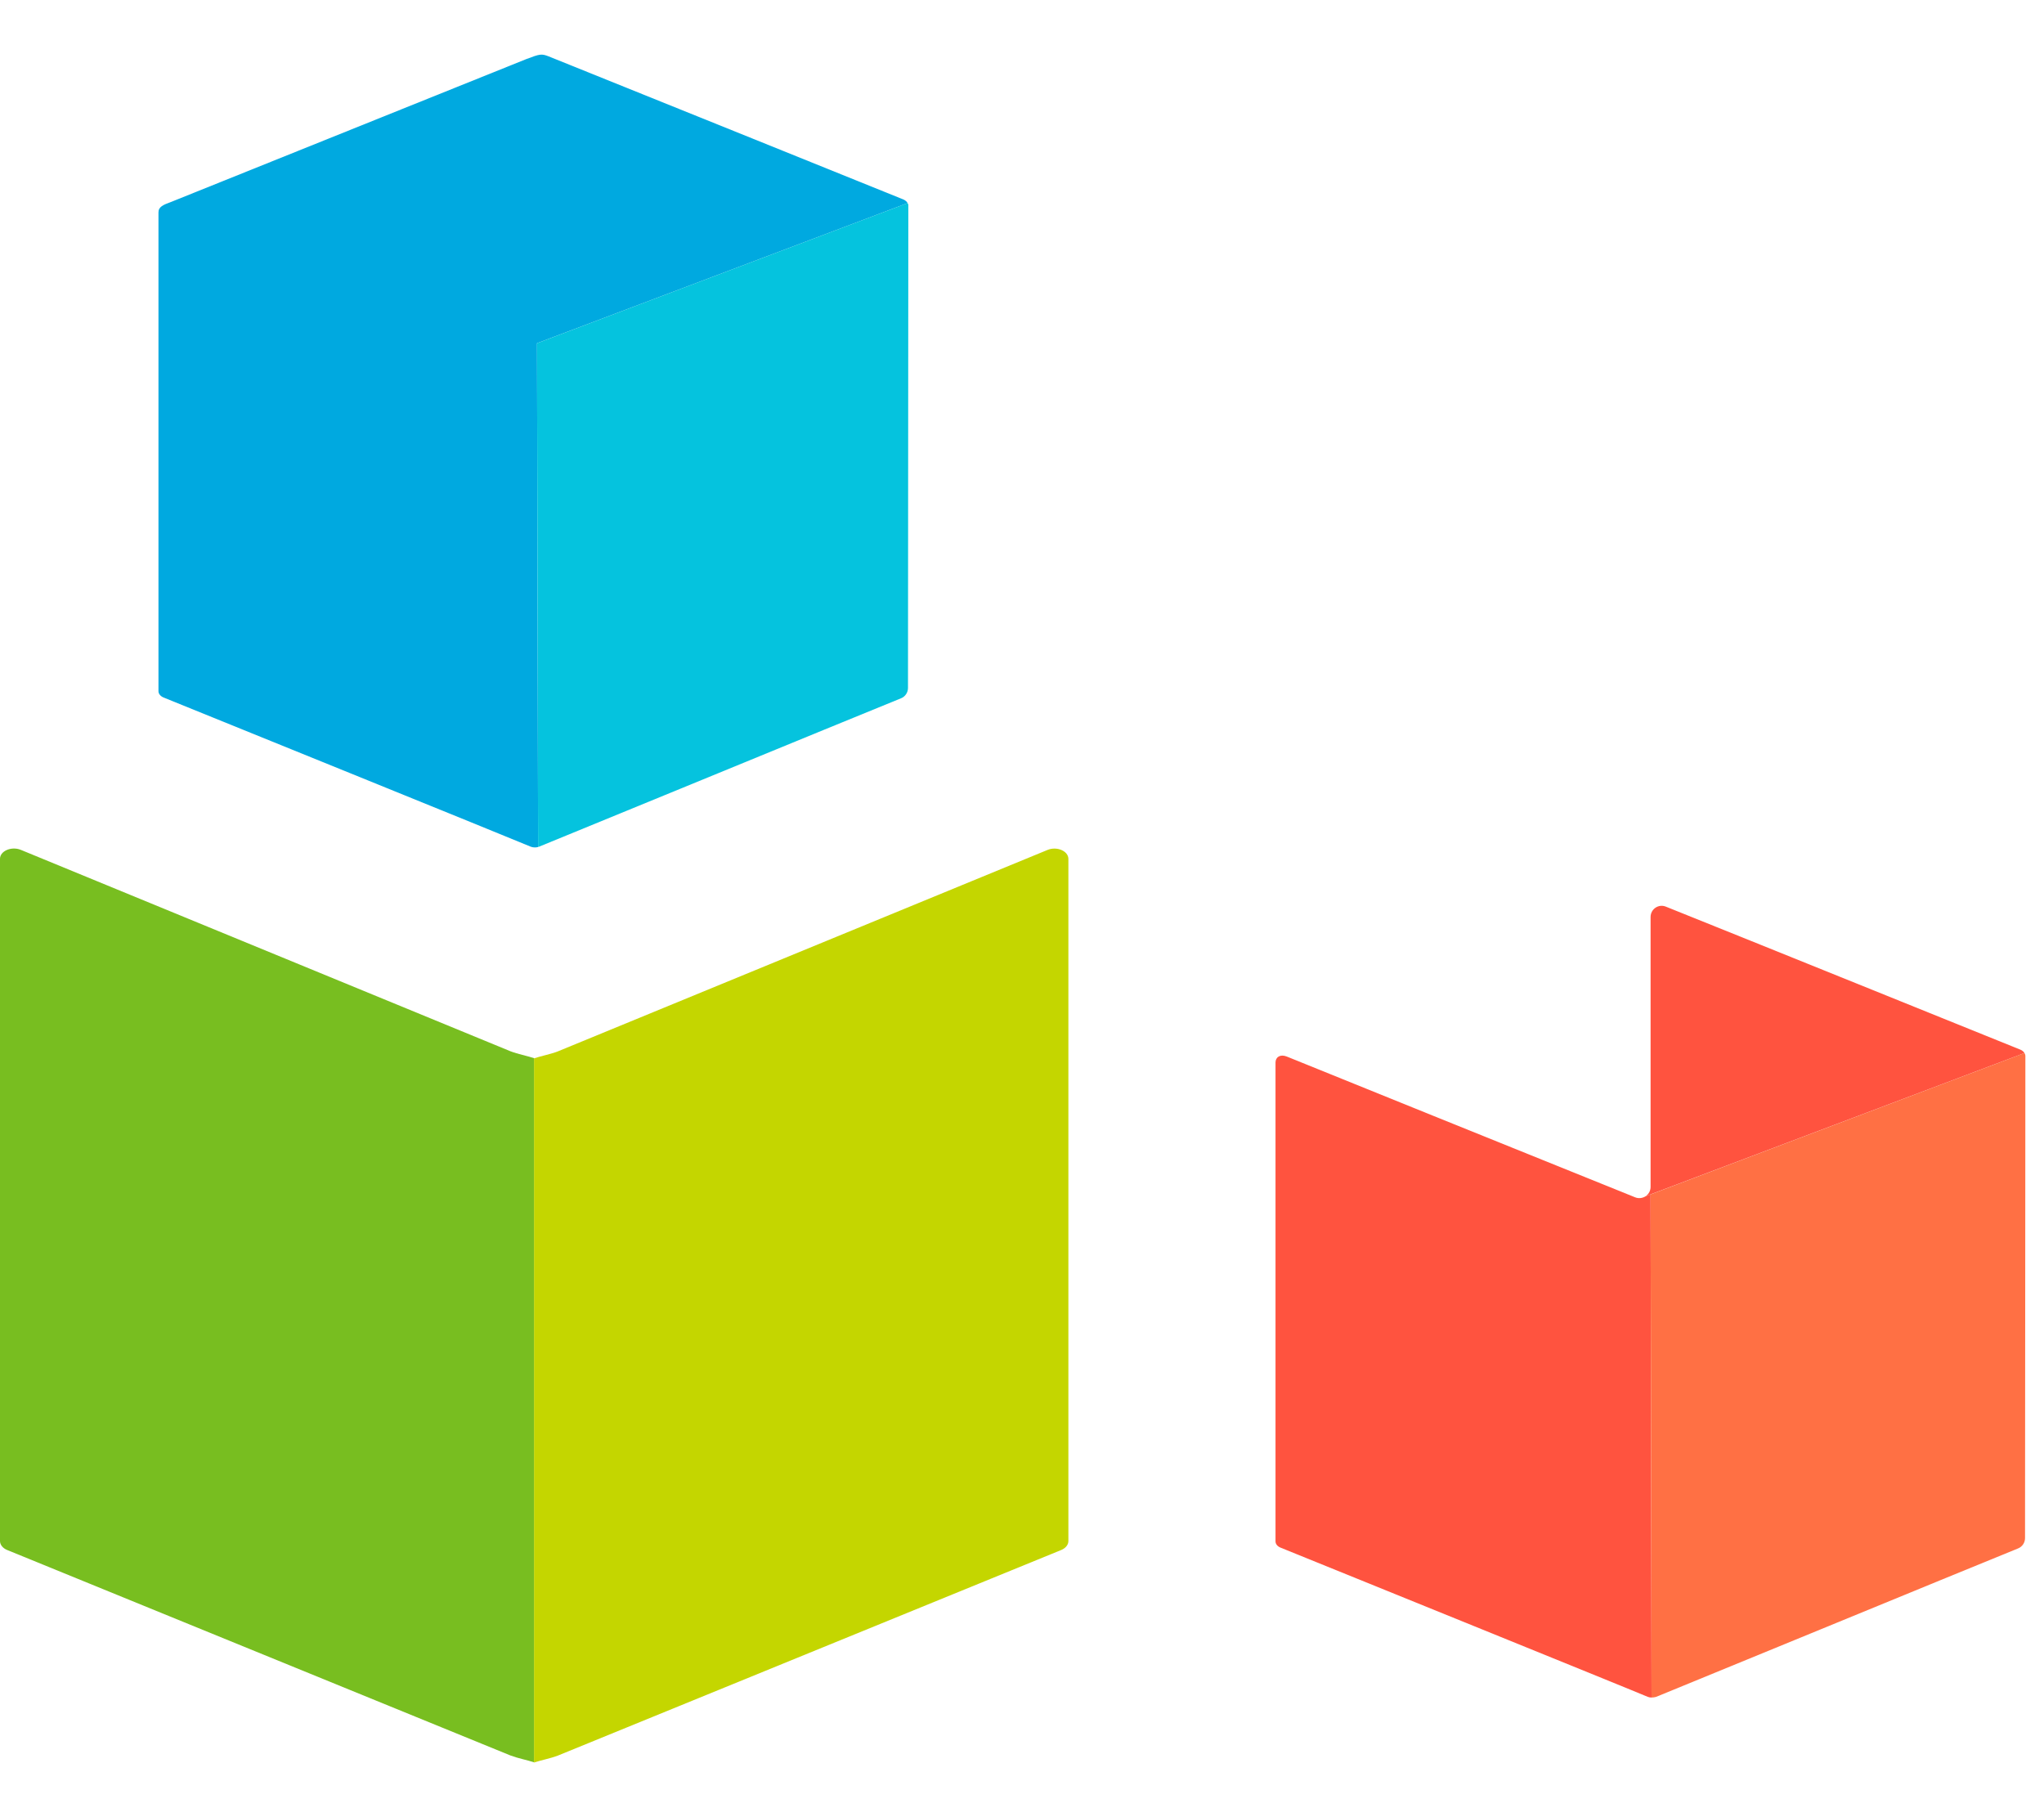
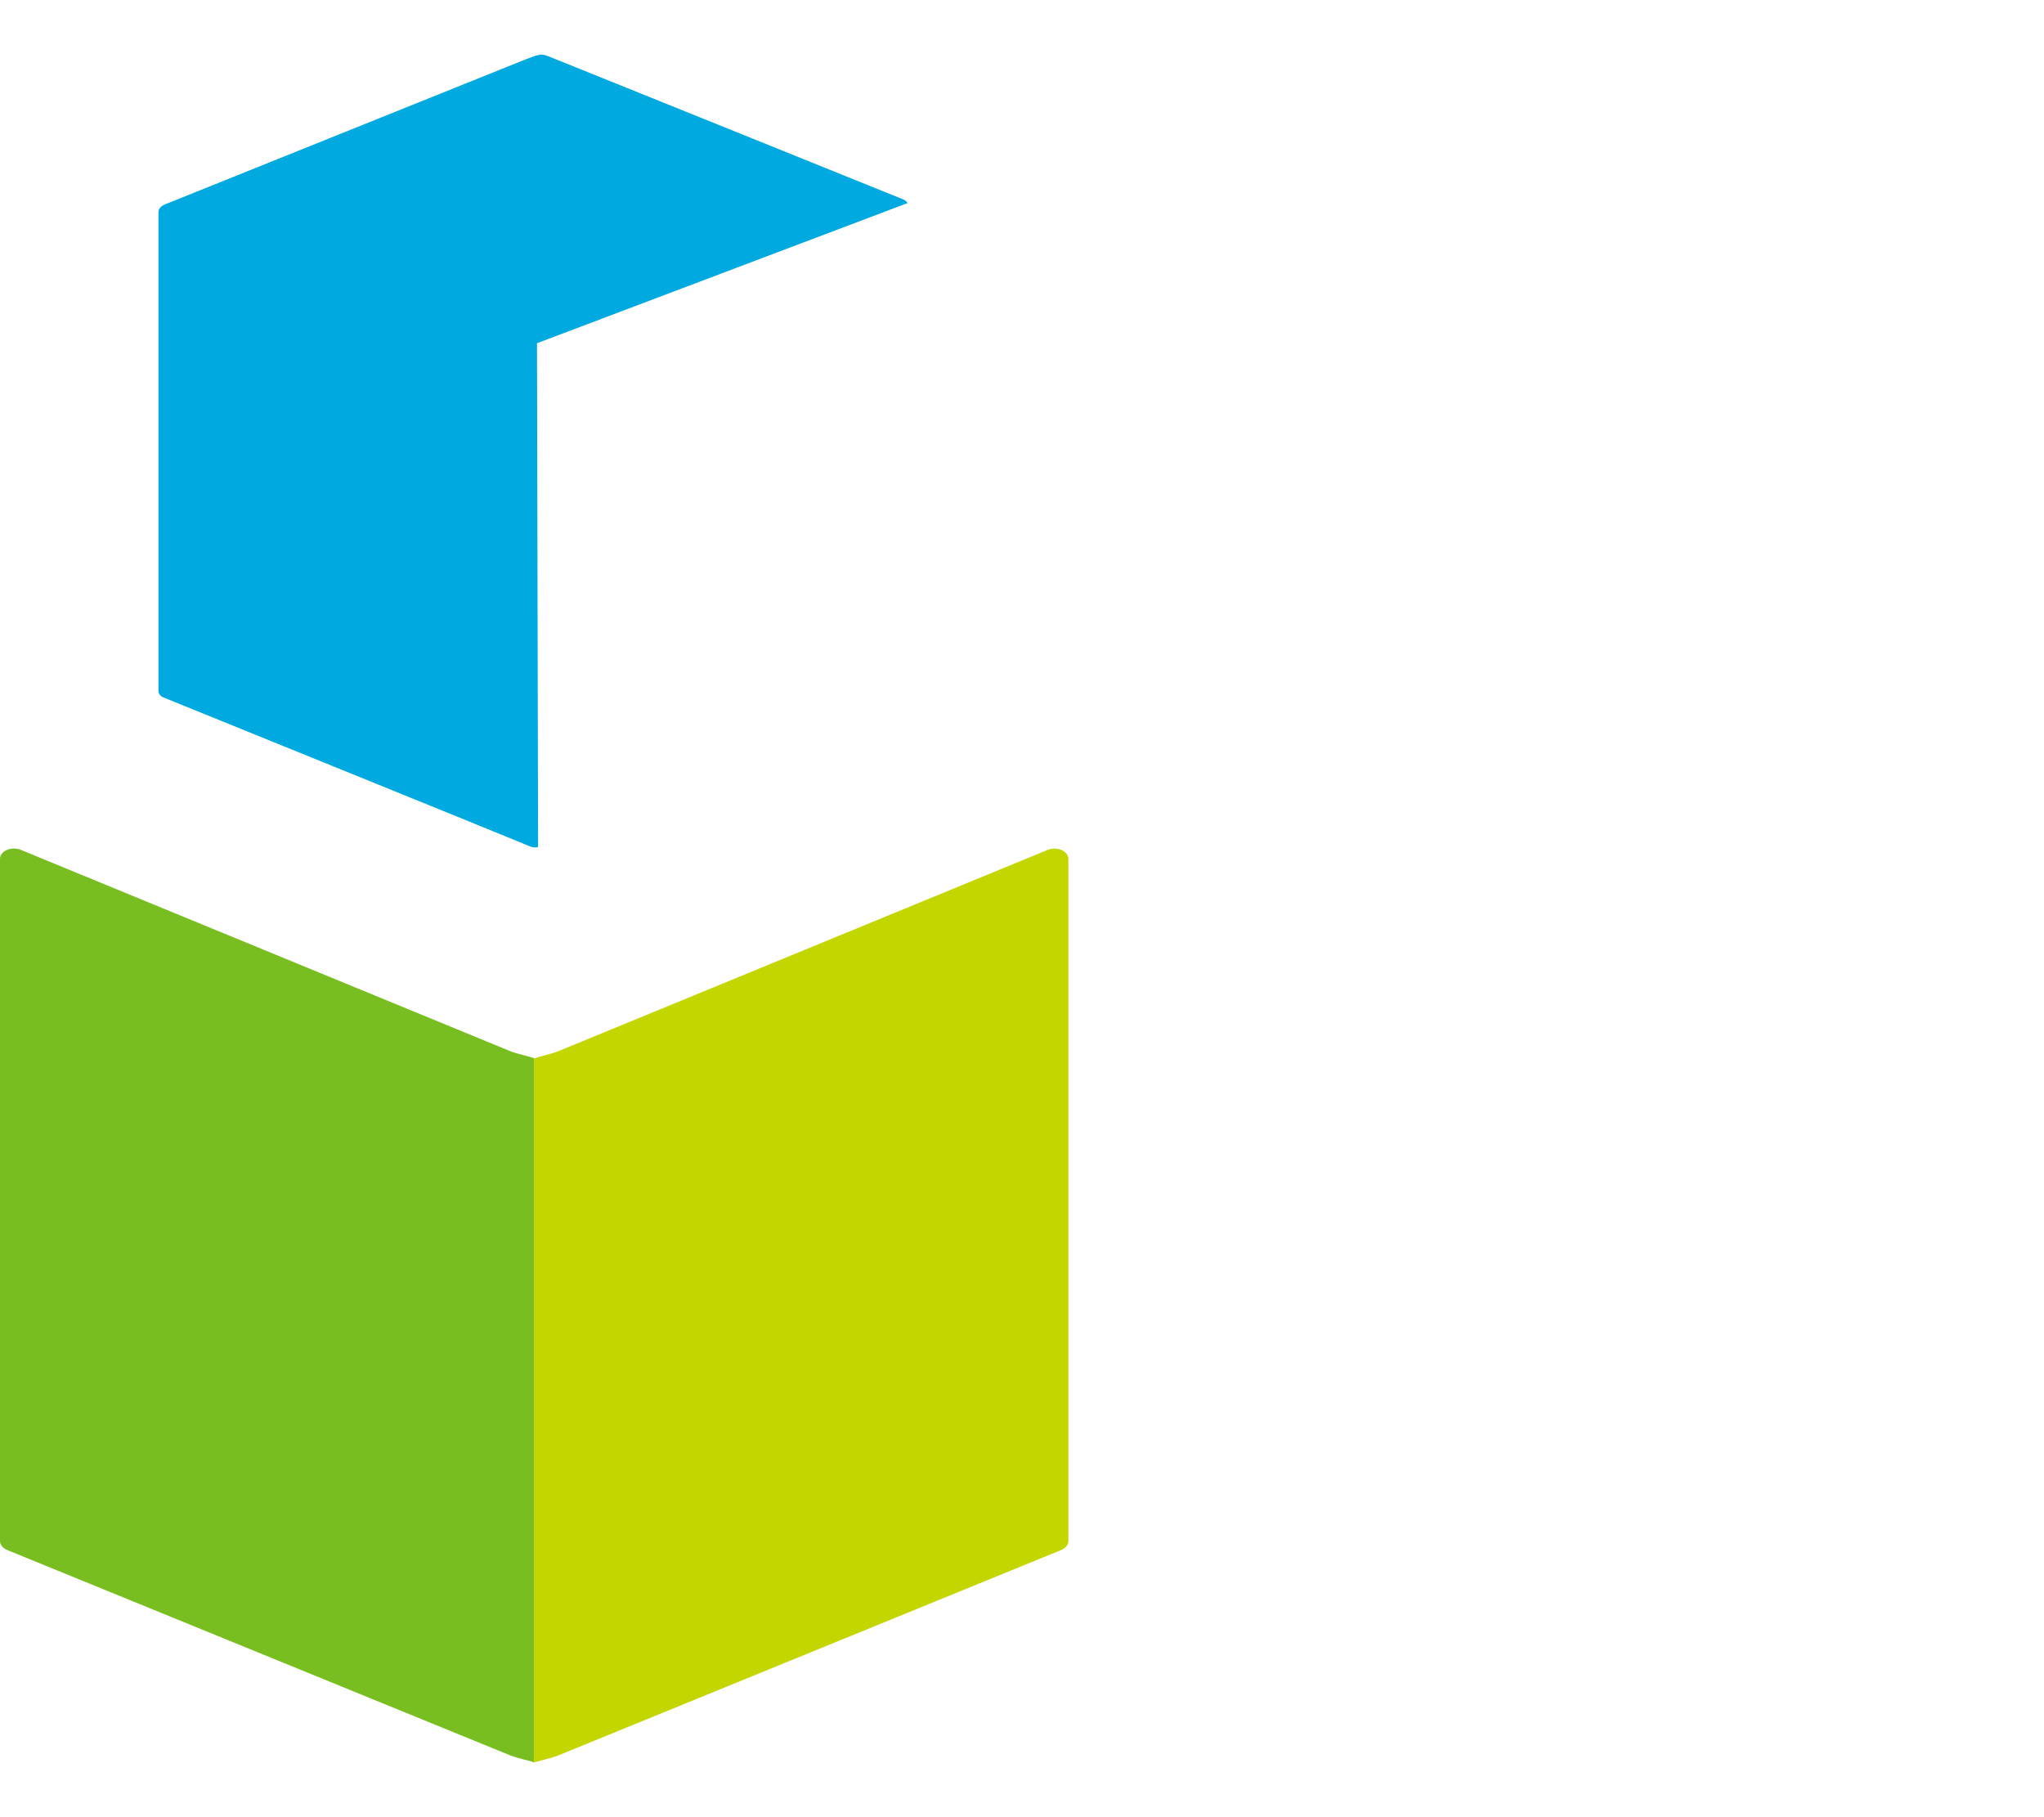
<svg xmlns="http://www.w3.org/2000/svg" width="36" height="32" viewBox="0 0 36 32" fill="none">
  <path d="M3.011 3.557C2.875 3.607 2.791 3.641 2.791 3.74V12.172C2.791 12.218 2.827 12.26 2.879 12.282C2.879 12.282 9.233 14.857 9.348 14.91C9.386 14.925 9.434 14.927 9.477 14.916L9.458 6.044L15.985 3.576C15.973 3.551 15.946 3.529 15.912 3.513C15.912 3.513 10.896 1.487 9.666 0.994C9.537 0.943 9.51 0.949 9.266 1.042L3.011 3.557Z" fill="#00A9E0" />
-   <path d="M9.458 6.044L9.477 14.914C9.477 14.914 9.489 14.912 9.494 14.91C9.599 14.87 14.98 12.657 15.871 12.296C15.944 12.267 15.992 12.193 15.992 12.115L15.998 3.686V3.626C15.999 3.608 15.996 3.591 15.984 3.576L9.458 6.044Z" fill="#05C3DE" />
  <path fill-rule="evenodd" clip-rule="evenodd" d="M0 27.137V15.123C0 14.986 0.2 14.899 0.365 14.965L8.992 18.513C9.126 18.564 9.269 18.589 9.41 18.635V31.035C9.271 30.99 9.128 30.965 8.992 30.914L0.126 27.295C0.048 27.263 0 27.202 0 27.137Z" fill="#78BE20" />
  <path fill-rule="evenodd" clip-rule="evenodd" d="M18.817 27.138V15.125C18.817 14.986 18.614 14.899 18.45 14.967L9.824 18.515C9.691 18.566 9.547 18.591 9.406 18.637V31.037C9.546 30.992 9.689 30.967 9.824 30.916L18.691 27.295C18.769 27.263 18.817 27.202 18.817 27.138Z" fill="#C4D600" />
-   <path d="M22.465 18.709V27.143C22.465 27.189 22.499 27.231 22.553 27.253C22.553 27.253 28.907 29.828 29.021 29.881C29.041 29.889 29.064 29.893 29.088 29.893L29.071 21.032L28.981 21.067L28.98 21.068C28.928 21.099 28.861 21.11 28.798 21.084C27.46 20.547 22.665 18.606 22.665 18.606C22.549 18.559 22.465 18.614 22.465 18.711V18.709Z" fill="#FF533F" />
-   <path d="M29.071 21.032L35.655 18.544C35.643 18.519 35.616 18.498 35.586 18.485C35.586 18.485 30.57 16.458 29.338 15.965C29.21 15.914 29.071 16.009 29.071 16.148V20.901C29.071 20.971 29.035 21.03 28.983 21.067L29.073 21.032H29.071Z" fill="#FF533F" />
-   <path d="M29.071 21.033L29.088 29.893C29.113 29.893 29.142 29.889 29.167 29.882C29.272 29.842 34.653 27.628 35.544 27.267C35.618 27.237 35.666 27.165 35.666 27.085L35.672 18.658V18.597C35.672 18.578 35.666 18.559 35.655 18.544L29.071 21.033Z" fill="#FF7044" />
</svg>